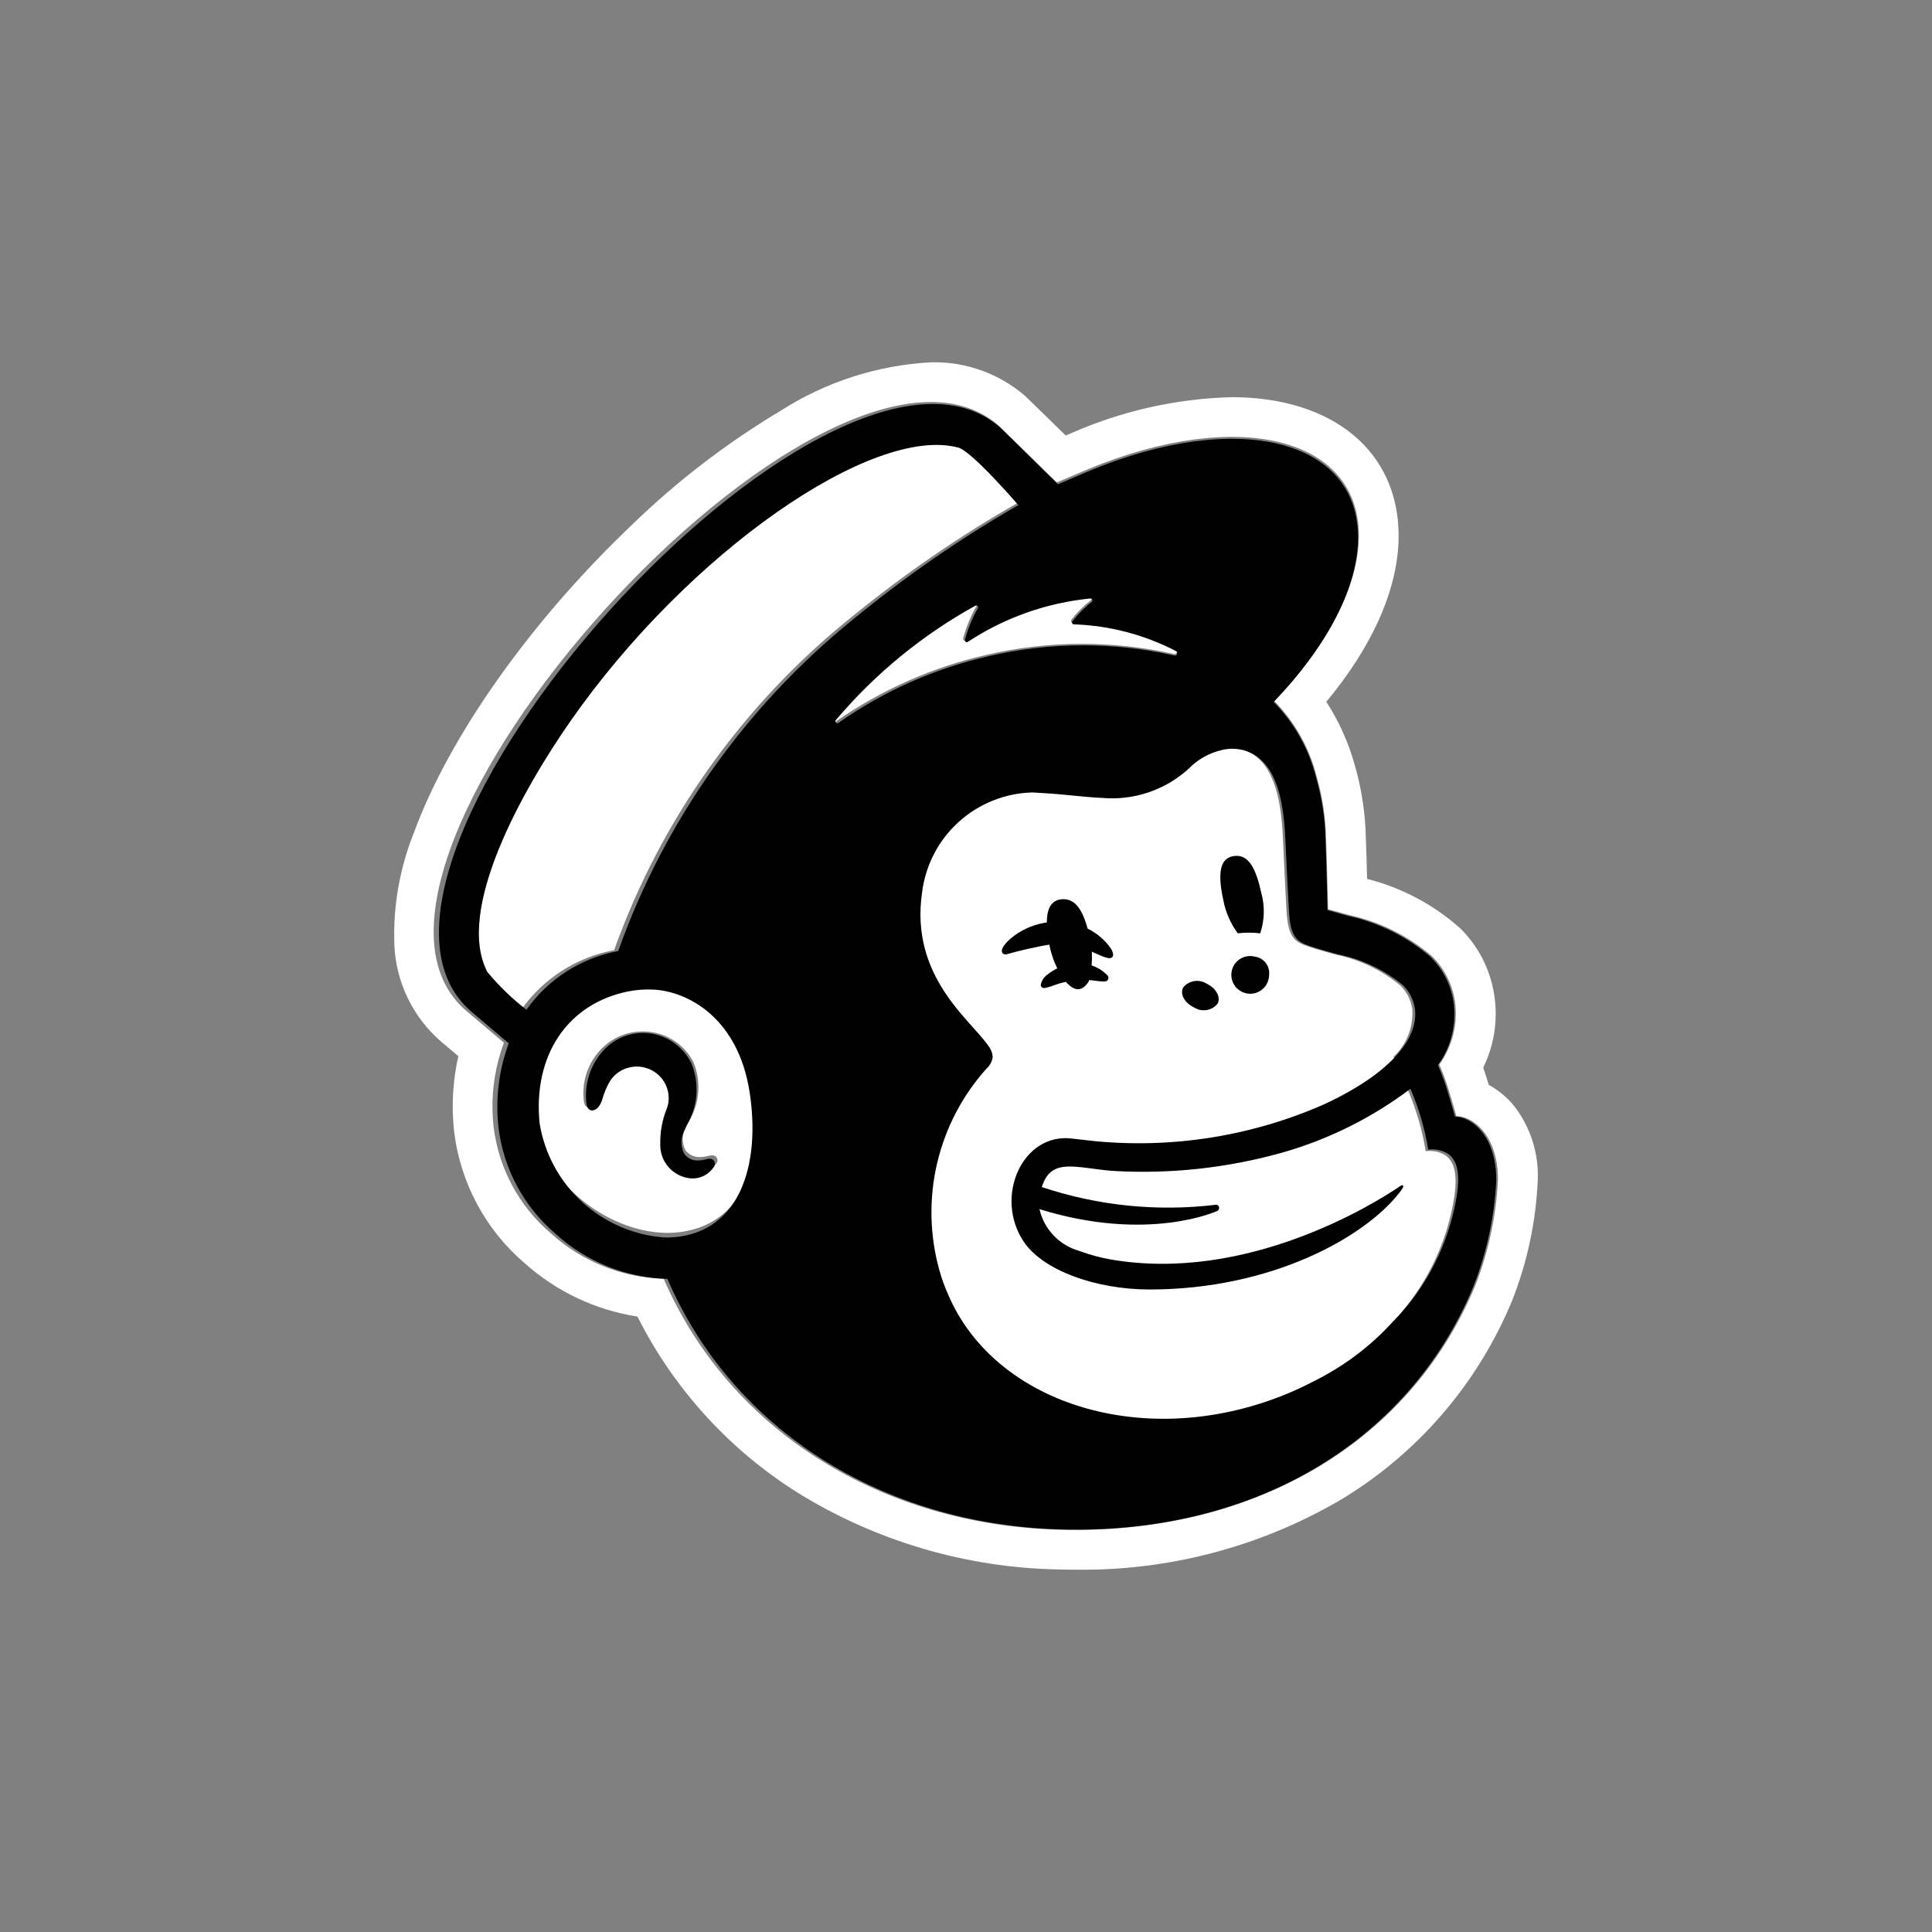
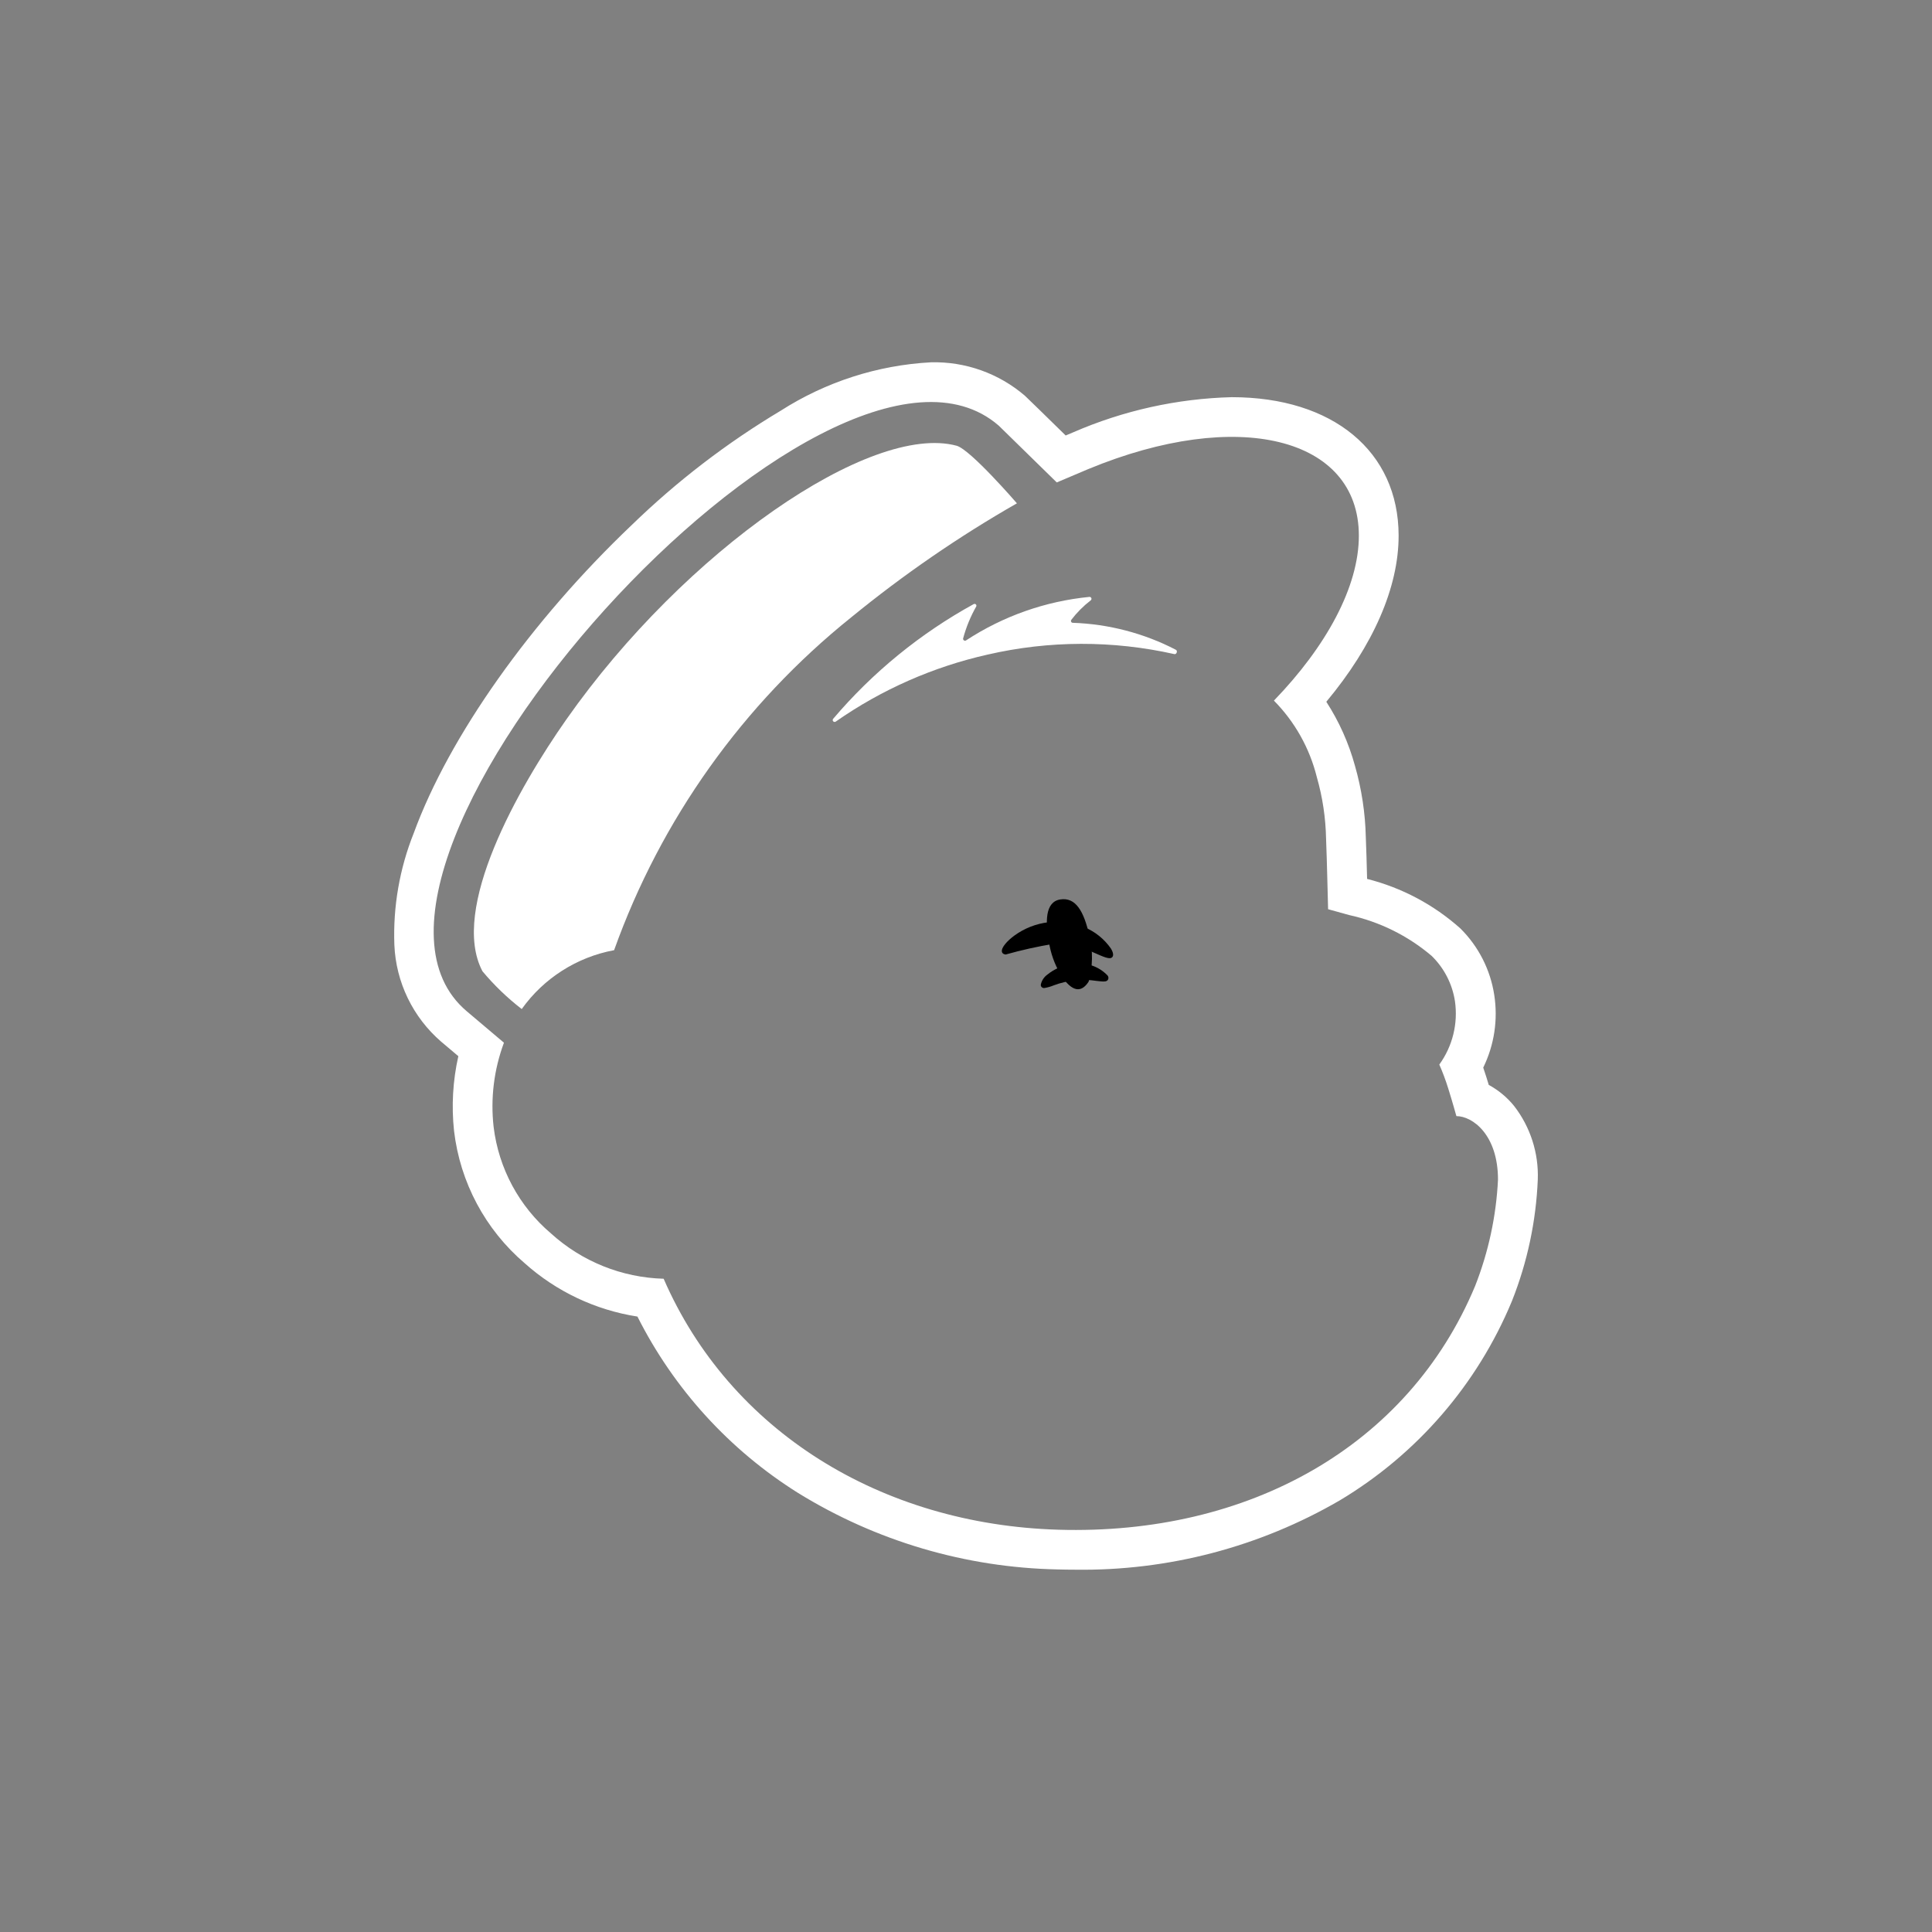
<svg xmlns="http://www.w3.org/2000/svg" width="64" height="64" viewBox="0 0 64 64" fill="none">
  <rect x="0" y="0" width="64" height="64" fill="#808080" stroke="none" />
-   <path d="M21.66 32.755C21.365 32.74 21.069 32.76 20.779 32.815C20.294 32.893 19.83 33.067 19.413 33.326C18.996 33.586 18.635 33.925 18.351 34.326C18.067 34.726 17.865 35.179 17.758 35.658C17.65 36.137 17.639 36.632 17.725 37.116C17.937 39.109 20.062 40.789 22.029 40.84C22.231 40.845 22.433 40.831 22.632 40.8C24.761 40.455 25.318 38.261 24.967 36.107C24.571 33.674 22.837 32.816 21.66 32.755ZM23.746 38.519C23.656 38.654 23.531 38.761 23.385 38.83C23.239 38.899 23.076 38.928 22.916 38.911C22.633 38.889 22.369 38.76 22.177 38.55C21.986 38.341 21.881 38.066 21.885 37.782C21.88 37.404 21.953 37.029 22.099 36.68C22.191 36.458 22.199 36.211 22.124 35.983C22.049 35.756 21.894 35.563 21.688 35.44C21.436 35.283 21.133 35.229 20.842 35.29C20.56 35.344 20.311 35.507 20.149 35.744C20.039 35.921 19.954 36.111 19.895 36.311C19.883 36.346 19.874 36.373 19.867 36.391C19.771 36.637 19.617 36.709 19.513 36.695C19.474 36.688 19.439 36.67 19.41 36.644C19.382 36.617 19.362 36.583 19.352 36.545C19.298 36.217 19.324 35.88 19.426 35.563C19.529 35.247 19.705 34.959 19.941 34.725C20.147 34.52 20.397 34.364 20.672 34.27C20.947 34.176 21.239 34.146 21.528 34.182C21.831 34.218 22.12 34.328 22.371 34.501C22.622 34.674 22.827 34.906 22.968 35.176C23.104 35.501 23.159 35.855 23.128 36.206C23.098 36.557 22.982 36.895 22.792 37.192C22.768 37.243 22.746 37.29 22.727 37.332C22.658 37.448 22.621 37.58 22.617 37.715C22.613 37.85 22.644 37.983 22.706 38.103C22.761 38.176 22.833 38.235 22.915 38.274C22.997 38.314 23.088 38.333 23.179 38.33C23.266 38.329 23.353 38.318 23.437 38.296C23.546 38.272 23.659 38.247 23.728 38.329C23.751 38.354 23.765 38.387 23.768 38.421C23.771 38.455 23.764 38.489 23.746 38.519Z" fill="white" style="fill:white;fill-opacity:1;" />
  <path d="M48.863 42.606C49.307 41.479 49.564 40.287 49.623 39.077C49.623 37.59 48.781 36.973 48.245 36.973C48.228 36.916 48.122 36.528 47.976 36.061C47.892 35.79 47.793 35.524 47.679 35.265C48.118 34.659 48.304 33.905 48.197 33.164C48.109 32.593 47.838 32.066 47.423 31.663C46.637 30.996 45.699 30.532 44.691 30.312C44.539 30.269 44.039 30.132 43.995 30.119C43.991 30.09 43.958 28.48 43.928 27.789C43.915 27.096 43.812 26.407 43.621 25.741C43.383 24.784 42.893 23.91 42.2 23.209C43.934 21.414 45.016 19.437 45.014 17.741C45.009 14.48 40.998 13.493 36.055 15.537C36.049 15.539 35.015 15.977 35.007 15.981C35.003 15.976 33.114 14.126 33.086 14.101C27.45 9.193 9.83 28.75 15.463 33.5L16.694 34.541C16.362 35.432 16.245 36.388 16.352 37.332C16.519 38.706 17.198 39.966 18.253 40.86C19.278 41.79 20.601 42.322 21.984 42.36C24.177 47.405 29.185 50.5 35.059 50.674C41.359 50.861 46.647 47.909 48.863 42.606ZM50.156 36.636C50.696 37.333 50.974 38.197 50.941 39.077C50.884 40.451 50.597 41.805 50.091 43.083L50.079 43.113C48.936 45.862 46.94 48.171 44.385 49.7C41.726 51.247 38.697 52.041 35.621 51.998C35.422 51.998 35.219 51.995 35.02 51.989C31.984 51.926 29.021 51.051 26.437 49.456C24.163 48.031 22.323 46.01 21.116 43.613C19.726 43.397 18.428 42.783 17.38 41.845C16.076 40.731 15.241 39.166 15.041 37.463C14.952 36.636 15 35.799 15.183 34.987L14.611 34.504C14.149 34.104 13.773 33.614 13.507 33.064C13.241 32.514 13.09 31.915 13.064 31.304C13.017 30.036 13.236 28.773 13.707 27.595C14.88 24.392 17.579 20.577 20.928 17.391C22.422 15.941 24.079 14.67 25.867 13.602C27.358 12.649 29.07 12.097 30.837 12.002C31.977 11.972 33.087 12.367 33.952 13.11C34.001 13.153 34.741 13.876 35.302 14.426C35.443 14.367 35.544 14.324 35.547 14.323C37.208 13.6 38.992 13.204 40.802 13.157C44.157 13.157 46.327 14.955 46.331 17.739C46.334 19.457 45.49 21.383 43.936 23.247C44.359 23.901 44.679 24.616 44.885 25.368C45.105 26.137 45.226 26.931 45.244 27.731C45.259 28.075 45.275 28.627 45.287 29.115C46.434 29.405 47.495 29.968 48.377 30.756C48.976 31.35 49.369 32.12 49.498 32.953C49.627 33.776 49.5 34.618 49.134 35.366C49.166 35.459 49.2 35.561 49.234 35.669C49.263 35.763 49.291 35.853 49.317 35.939C49.64 36.114 49.925 36.351 50.156 36.636Z" fill="white" style="fill:white;fill-opacity:1;" />
-   <path d="M46.163 35.007C46.376 34.807 46.543 34.561 46.651 34.288C46.758 34.016 46.804 33.722 46.786 33.43C46.743 33.135 46.605 32.862 46.394 32.652C45.773 32.137 45.034 31.783 44.243 31.622C43.882 31.52 43.636 31.454 43.372 31.366C42.903 31.21 42.671 31.084 42.618 30.191C42.595 29.801 42.528 28.441 42.504 27.879C42.461 26.894 42.343 25.548 41.517 24.992C41.307 24.853 41.063 24.774 40.811 24.764C40.67 24.755 40.528 24.769 40.392 24.805C39.972 24.903 39.591 25.121 39.294 25.433C38.909 25.784 38.455 26.052 37.961 26.218C37.468 26.385 36.945 26.447 36.426 26.401C35.847 26.376 35.235 26.285 34.532 26.243C34.396 26.235 34.259 26.227 34.122 26.219C33.214 26.246 32.347 26.598 31.677 27.212C31.008 27.825 30.581 28.658 30.474 29.56C30.072 32.357 32.076 33.802 32.654 34.65C32.743 34.759 32.799 34.891 32.813 35.031C32.798 35.186 32.725 35.329 32.607 35.431L32.608 35.432C31.807 36.334 31.244 37.422 30.972 38.596C30.7 39.771 30.726 40.995 31.048 42.157C31.125 42.437 31.223 42.709 31.341 42.973C32.803 46.427 37.338 48.035 41.768 46.572C42.349 46.381 42.912 46.14 43.452 45.853C44.423 45.368 45.297 44.708 46.029 43.906C47.172 42.747 47.922 41.259 48.175 39.651C48.308 38.761 48.113 38.416 47.847 38.251C47.659 38.145 47.441 38.105 47.228 38.137C47.115 37.438 46.917 36.756 46.639 36.105L46.163 35.007Z" fill="white" style="fill:white;fill-opacity:1;" />
  <path d="M38.902 21.668C38.974 21.685 39.019 21.561 38.955 21.526C37.897 20.977 36.729 20.672 35.538 20.631C35.526 20.631 35.515 20.628 35.505 20.622C35.496 20.616 35.488 20.607 35.483 20.596C35.478 20.586 35.476 20.575 35.477 20.563C35.478 20.552 35.482 20.541 35.489 20.532C35.674 20.29 35.89 20.073 36.132 19.887C36.143 19.879 36.151 19.867 36.154 19.854C36.158 19.841 36.158 19.827 36.153 19.814C36.148 19.801 36.139 19.79 36.128 19.783C36.116 19.775 36.103 19.772 36.089 19.773C34.63 19.916 33.228 20.41 32.002 21.214C31.991 21.221 31.979 21.224 31.966 21.224C31.954 21.224 31.941 21.221 31.931 21.213C31.92 21.206 31.912 21.196 31.908 21.184C31.903 21.173 31.902 21.16 31.905 21.148C32.004 20.779 32.149 20.425 32.337 20.094C32.344 20.082 32.346 20.069 32.344 20.056C32.342 20.043 32.337 20.032 32.328 20.022C32.318 20.013 32.307 20.007 32.294 20.005C32.281 20.003 32.268 20.005 32.256 20.011C30.486 20.983 28.908 22.271 27.6 23.811C27.59 23.822 27.584 23.837 27.584 23.853C27.584 23.869 27.59 23.883 27.601 23.895C27.611 23.906 27.626 23.914 27.641 23.915C27.657 23.917 27.672 23.913 27.685 23.904C29.2 22.845 30.908 22.091 32.712 21.685C34.748 21.215 36.863 21.21 38.902 21.668Z" fill="white" style="fill:white;fill-opacity:1;" />
  <path d="M33.687 16.673C33.687 16.673 32.154 14.897 31.691 14.766C28.842 13.997 22.689 18.235 18.76 23.834C17.17 26.099 14.894 30.11 15.982 32.174C16.369 32.637 16.805 33.057 17.283 33.426C18.012 32.404 19.109 31.705 20.343 31.476C21.893 27.145 24.612 23.328 28.199 20.449C29.921 19.041 31.756 17.777 33.687 16.673Z" fill="white" style="fill:white;fill-opacity:1;" />
-   <path d="M23.643 38.442C23.665 38.469 23.678 38.502 23.681 38.536C23.684 38.571 23.677 38.605 23.66 38.636C23.577 38.77 23.459 38.878 23.318 38.949C23.177 39.019 23.019 39.049 22.862 39.034C22.582 39.004 22.325 38.869 22.141 38.656C21.957 38.443 21.861 38.168 21.872 37.887C21.867 37.504 21.937 37.124 22.078 36.767C22.166 36.544 22.176 36.297 22.104 36.068C22.032 35.838 21.883 35.641 21.683 35.508C21.564 35.43 21.431 35.376 21.291 35.35C21.152 35.323 21.008 35.325 20.869 35.356C20.733 35.384 20.604 35.44 20.49 35.519C20.375 35.598 20.278 35.7 20.203 35.817C20.098 35.998 20.016 36.191 19.959 36.393C19.948 36.428 19.939 36.456 19.933 36.474C19.84 36.724 19.692 36.797 19.592 36.783C19.545 36.777 19.48 36.745 19.438 36.631C19.386 36.3 19.409 35.961 19.508 35.641C19.606 35.321 19.776 35.027 20.004 34.782C20.196 34.576 20.435 34.418 20.7 34.322C20.965 34.227 21.249 34.195 21.528 34.231C21.825 34.272 22.106 34.385 22.348 34.561C22.589 34.738 22.783 34.971 22.912 35.24C23.043 35.572 23.096 35.929 23.067 36.284C23.037 36.639 22.927 36.982 22.743 37.288C22.72 37.34 22.699 37.387 22.681 37.43C22.615 37.55 22.579 37.683 22.575 37.819C22.572 37.956 22.601 38.091 22.661 38.213C22.712 38.286 22.78 38.345 22.859 38.386C22.938 38.426 23.026 38.446 23.115 38.444C23.199 38.443 23.282 38.431 23.363 38.409C23.468 38.384 23.577 38.359 23.643 38.442ZM49.566 39.089C49.508 40.296 49.253 41.486 48.811 42.611C46.61 47.903 41.356 50.848 35.097 50.662C29.263 50.488 24.286 47.4 22.108 42.365C20.733 42.327 19.418 41.796 18.402 40.869C17.353 39.974 16.678 38.717 16.513 37.348C16.407 36.406 16.523 35.452 16.853 34.563L15.63 33.524C10.034 28.784 27.538 9.267 33.137 14.166C33.166 14.19 35.042 16.037 35.046 16.042C35.054 16.038 36.082 15.601 36.087 15.598C40.998 13.559 44.982 14.544 44.987 17.798C44.99 19.491 43.915 21.463 42.192 23.254C42.881 23.954 43.368 24.827 43.603 25.781C43.793 26.446 43.896 27.133 43.909 27.825C43.939 28.514 43.972 30.121 43.975 30.15C44.019 30.163 44.516 30.3 44.667 30.342C45.669 30.562 46.601 31.025 47.381 31.691C47.793 32.093 48.063 32.619 48.15 33.189C48.256 33.928 48.072 34.679 47.635 35.285C47.749 35.544 47.847 35.809 47.93 36.079C48.075 36.545 48.181 36.932 48.197 36.989C48.73 36.989 49.566 37.605 49.566 39.089ZM24.833 36.186C24.453 33.715 22.786 32.844 21.656 32.782C21.372 32.767 21.087 32.787 20.808 32.842C18.79 33.251 17.651 34.973 17.875 37.21C18.038 38.214 18.535 39.133 19.285 39.819C20.036 40.506 20.996 40.919 22.01 40.992C22.204 40.998 22.398 40.984 22.59 40.952C24.635 40.602 25.171 38.374 24.833 36.186ZM28.283 20.5C29.992 19.095 31.816 17.834 33.735 16.732C33.735 16.732 32.211 14.96 31.751 14.829C28.921 14.062 22.808 18.291 18.905 23.877C17.326 26.138 15.065 30.141 16.146 32.2C16.53 32.662 16.963 33.081 17.438 33.449C18.16 32.431 19.251 31.733 20.479 31.504C22.015 27.186 24.716 23.378 28.283 20.5ZM34.434 40.054C34.508 40.382 34.671 40.684 34.903 40.928C35.136 41.172 35.43 41.348 35.754 41.439C36.092 41.564 36.44 41.659 36.795 41.722C41.271 42.494 45.456 39.927 46.398 39.281C46.469 39.232 46.516 39.279 46.459 39.365C46.431 39.41 46.4 39.455 46.367 39.497C45.214 40.989 42.113 42.717 38.08 42.716C36.321 42.716 34.563 42.094 33.917 41.139C32.915 39.657 33.867 37.494 35.536 37.719C35.538 37.719 36.107 37.784 36.267 37.802C38.861 38.051 41.476 37.632 43.862 36.583C46.139 35.523 46.999 34.356 46.87 33.411C46.827 33.118 46.689 32.847 46.478 32.639C45.855 32.127 45.116 31.775 44.325 31.616C43.963 31.515 43.718 31.45 43.454 31.362C42.984 31.207 42.751 31.082 42.699 30.196C42.676 29.808 42.608 28.457 42.584 27.899C42.541 26.921 42.424 25.584 41.597 25.032C41.386 24.894 41.142 24.816 40.89 24.806C40.749 24.797 40.607 24.811 40.47 24.847C40.051 24.944 39.669 25.16 39.371 25.47C38.985 25.82 38.53 26.085 38.036 26.251C37.542 26.416 37.019 26.478 36.5 26.431C35.922 26.407 35.308 26.317 34.605 26.275C34.469 26.267 34.331 26.258 34.194 26.251C33.289 26.275 32.423 26.623 31.753 27.232C31.083 27.841 30.654 28.67 30.544 29.569C30.141 32.346 32.146 33.781 32.725 34.624C32.815 34.731 32.87 34.862 32.885 35.001C32.869 35.155 32.795 35.298 32.678 35.399V35.4C31.878 36.292 31.315 37.372 31.042 38.539C30.769 39.706 30.796 40.924 31.118 42.078C31.195 42.356 31.293 42.626 31.411 42.888C32.874 46.318 37.414 47.915 41.848 46.462C42.429 46.272 42.992 46.034 43.533 45.749C44.504 45.267 45.379 44.612 46.113 43.815C47.255 42.667 48.007 41.189 48.261 39.59C48.394 38.705 48.199 38.364 47.932 38.199C47.744 38.094 47.526 38.054 47.313 38.085C47.2 37.391 47.002 36.714 46.723 36.068C45.457 37.023 44.025 37.738 42.5 38.175C40.664 38.693 38.755 38.9 36.852 38.787C35.627 38.688 34.817 38.329 34.512 39.323C36.365 39.942 38.332 40.143 40.271 39.91C40.285 39.909 40.298 39.91 40.312 39.914C40.325 39.918 40.337 39.925 40.348 39.933C40.358 39.942 40.367 39.953 40.373 39.965C40.38 39.977 40.384 39.99 40.385 40.004C40.387 40.027 40.382 40.05 40.371 40.07C40.359 40.09 40.342 40.105 40.321 40.115C40.321 40.115 38.046 41.174 34.434 40.054ZM27.772 23.947C29.276 22.891 30.973 22.139 32.766 21.733C34.788 21.265 36.891 21.259 38.916 21.717C38.986 21.733 39.032 21.61 38.968 21.574C37.917 21.027 36.757 20.722 35.573 20.682C35.562 20.682 35.551 20.678 35.541 20.672C35.532 20.666 35.524 20.657 35.519 20.647C35.514 20.637 35.512 20.625 35.513 20.614C35.514 20.603 35.518 20.592 35.525 20.583C35.709 20.341 35.923 20.125 36.164 19.94C36.175 19.931 36.182 19.92 36.186 19.907C36.19 19.893 36.189 19.879 36.184 19.867C36.18 19.854 36.171 19.843 36.159 19.835C36.148 19.828 36.135 19.824 36.121 19.825C34.671 19.968 33.277 20.462 32.06 21.263C32.05 21.27 32.038 21.274 32.025 21.274C32.012 21.274 32 21.27 31.99 21.263C31.98 21.256 31.971 21.246 31.967 21.234C31.962 21.222 31.961 21.209 31.964 21.197C32.062 20.83 32.207 20.476 32.394 20.145C32.4 20.134 32.402 20.121 32.401 20.108C32.399 20.096 32.393 20.084 32.384 20.074C32.375 20.065 32.363 20.059 32.351 20.057C32.338 20.055 32.325 20.057 32.313 20.063C30.553 21.034 28.985 22.32 27.688 23.855C27.677 23.866 27.672 23.881 27.672 23.897C27.672 23.912 27.678 23.927 27.688 23.939C27.699 23.95 27.713 23.957 27.728 23.959C27.744 23.96 27.759 23.956 27.772 23.947ZM39.56 33.375C39.682 33.453 39.829 33.483 39.972 33.459C40.115 33.435 40.245 33.36 40.335 33.246C40.448 33.028 40.284 32.732 39.969 32.584C39.846 32.507 39.7 32.477 39.557 32.501C39.413 32.525 39.284 32.6 39.193 32.714C39.08 32.932 39.245 33.228 39.56 33.375ZM40.527 29.832C40.602 30.225 40.766 30.596 41.004 30.918C41.251 30.888 41.5 30.888 41.747 30.918C41.891 30.486 41.904 30.021 41.783 29.582C41.605 28.772 41.364 28.282 40.865 28.358C40.367 28.434 40.349 29.021 40.527 29.832ZM41.587 31.693C41.461 31.657 41.328 31.661 41.204 31.705C41.081 31.749 40.975 31.83 40.9 31.937C40.826 32.045 40.787 32.173 40.789 32.304C40.791 32.434 40.834 32.561 40.912 32.666C40.989 32.771 41.098 32.849 41.223 32.89C41.347 32.93 41.481 32.93 41.606 32.89C41.73 32.85 41.839 32.772 41.917 32.667C41.995 32.562 42.038 32.435 42.04 32.304C42.058 32.164 42.021 32.021 41.937 31.907C41.852 31.793 41.727 31.716 41.587 31.693Z" fill="black" style="fill:black;fill-opacity:1;" />
  <path d="M33.313 31.62C33.234 31.609 33.2 31.575 33.19 31.53C33.159 31.39 33.374 31.16 33.6 30.994C33.931 30.752 34.318 30.6 34.725 30.551C35.132 30.502 35.544 30.559 35.923 30.715C36.276 30.861 36.581 31.106 36.799 31.42C36.88 31.552 36.895 31.655 36.843 31.709C36.761 31.795 36.553 31.696 36.215 31.548C35.808 31.348 35.358 31.251 34.905 31.265C34.368 31.354 33.837 31.472 33.313 31.62ZM36.69 32.315C36.543 32.161 36.361 32.046 36.159 31.98C35.957 31.914 35.742 31.899 35.533 31.936C35.225 31.969 34.933 32.091 34.693 32.287C34.581 32.367 34.504 32.487 34.477 32.623C34.477 32.638 34.48 32.653 34.485 32.667C34.491 32.681 34.5 32.693 34.511 32.703C34.531 32.721 34.557 32.731 34.584 32.731C34.695 32.714 34.803 32.684 34.907 32.641C35.359 32.471 35.849 32.42 36.327 32.494C36.549 32.519 36.654 32.532 36.702 32.456C36.715 32.434 36.72 32.409 36.718 32.384C36.716 32.359 36.706 32.335 36.69 32.315Z" fill="black" style="fill:black;fill-opacity:1;" />
  <path d="M36.062 32.519C36.202 32.021 36.21 31.495 36.085 30.993C35.905 30.182 35.632 29.718 35.127 29.795C34.621 29.871 34.608 30.525 34.771 31.34C34.846 31.713 34.992 32.069 35.201 32.387C35.603 32.948 35.877 32.803 36.062 32.519Z" fill="black" style="fill:black;fill-opacity:1;" />
</svg>